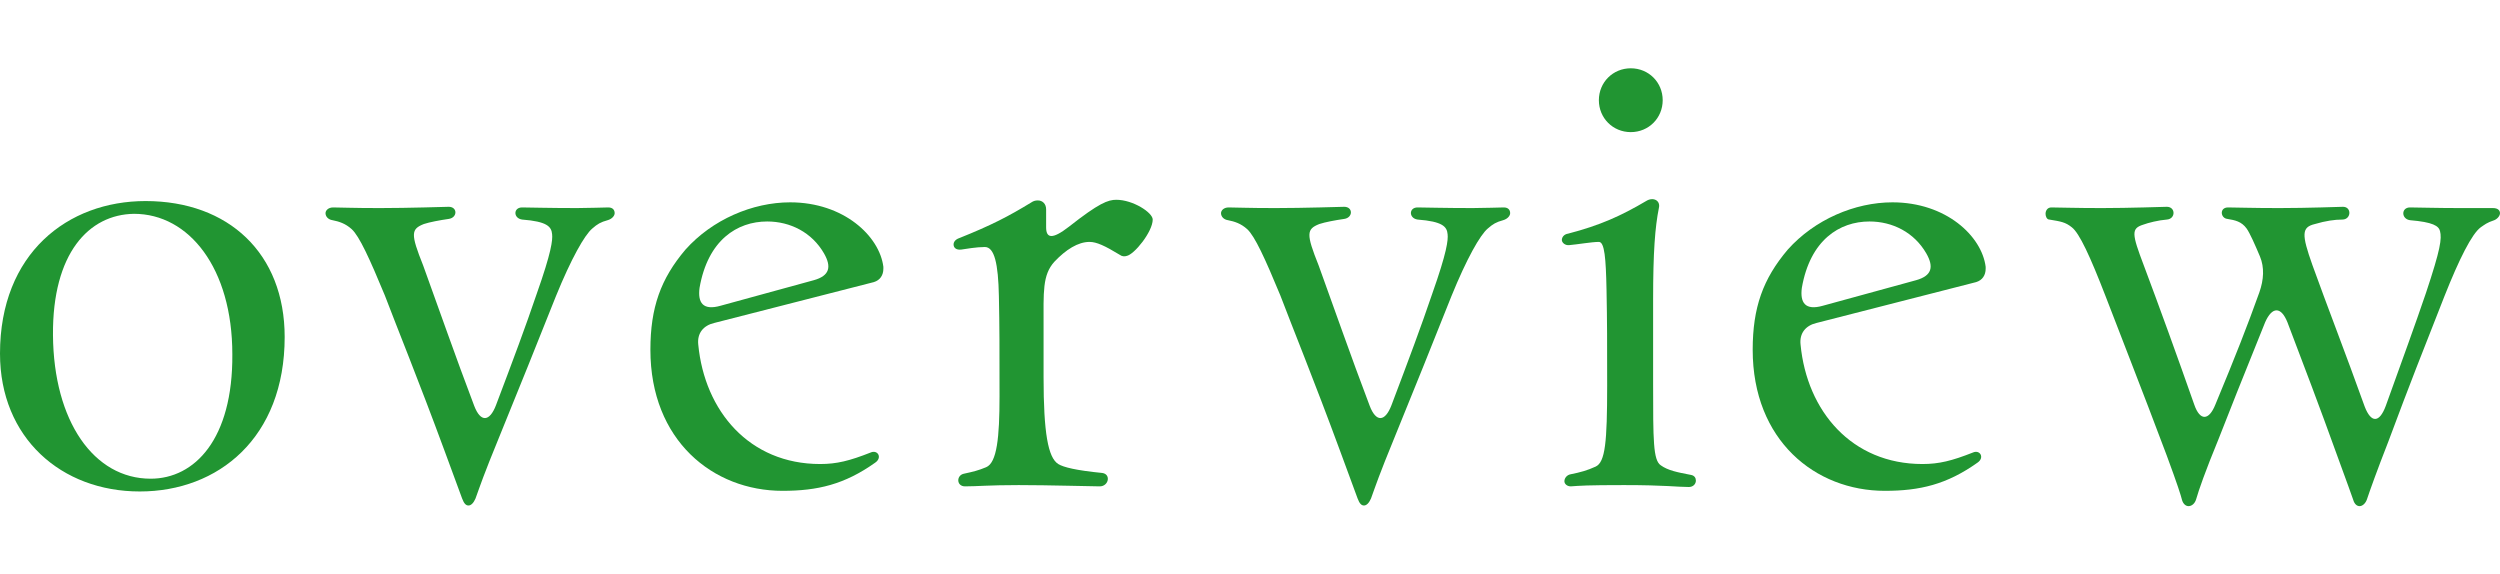
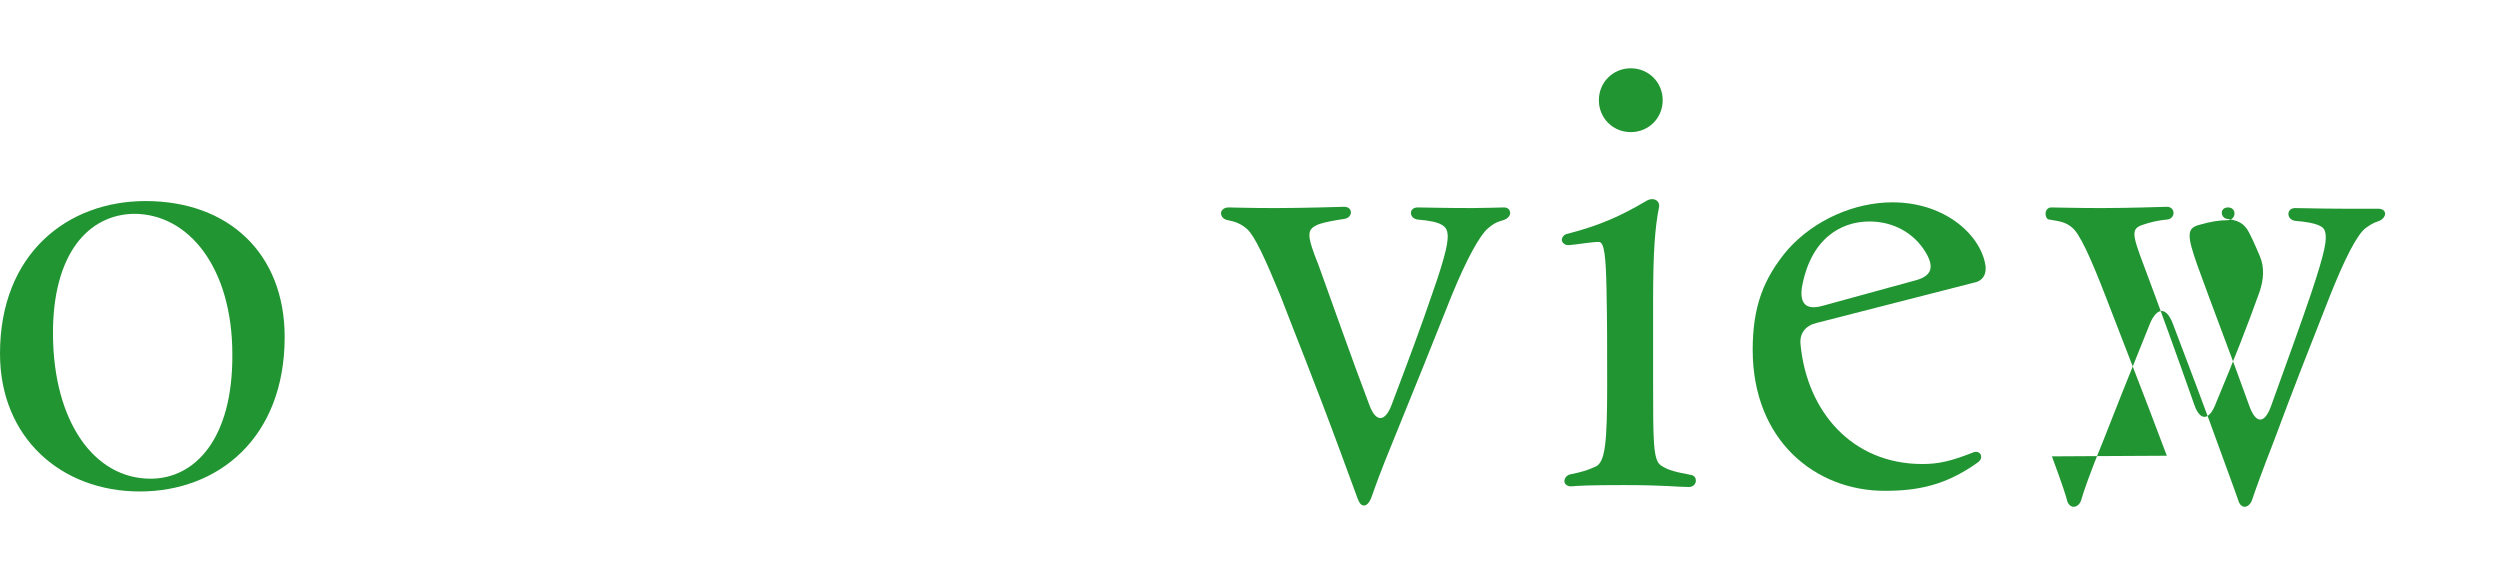
<svg xmlns="http://www.w3.org/2000/svg" id="overviewのコピー" viewBox="0 0 235.01 54">
  <defs>
    <style>
      .cls-1 {
        fill: #219532;
      }
    </style>
  </defs>
  <path class="cls-1" d="m0,33.24c0-9.42,6.36-14.34,13.68-14.34,7.8,0,13.08,4.92,13.08,12.78,0,9.48-6.24,14.52-13.62,14.52S0,41.16,0,33.24Zm21.84.06c0-8.1-4.08-13.2-9.24-13.2-4.26.06-7.68,3.72-7.62,11.4.06,8.1,3.84,13.5,9.18,13.5,4.14,0,7.74-3.72,7.68-11.7Z" />
-   <path class="cls-1" d="m41.76,42.3c-2.34-6.36-4.56-11.82-5.58-14.52-1.44-3.48-2.4-5.58-3.12-6.24-.6-.54-1.2-.72-1.8-.84-.42-.06-.66-.36-.66-.66,0-.24.24-.54.72-.54.72,0,1.74.06,4.38.06s6.36-.12,6.48-.12c.84,0,.84,1.02,0,1.14-.84.12-1.8.3-2.34.48-1.2.48-1.26.9-.06,3.9,1.44,3.96,3,8.46,4.8,13.2.6,1.56,1.44,1.5,2.04-.06,1.68-4.44,2.76-7.32,3.84-10.5,1.38-3.9,1.5-5.04,1.44-5.58-.06-.72-.48-1.2-2.82-1.38-.84-.12-.84-1.14,0-1.14.6,0,2.46.06,5.16.06,1.02,0,2.64-.06,2.94-.06.42,0,.6.24.6.54,0,.24-.24.54-.66.66-.66.18-.96.36-1.44.78-.72.6-1.98,2.82-3.42,6.36-2.16,5.4-3.06,7.68-5.34,13.26-1.5,3.66-1.74,4.44-2.22,5.76-.18.42-.42.66-.66.66s-.42-.18-.6-.66l-1.68-4.56Z" />
-   <path class="cls-1" d="m61.14,32.88c0-3.96.96-6.66,3.3-9.42,2.52-2.82,6.3-4.44,9.84-4.44,5.04,0,8.4,3.18,8.76,6.06v.18c0,.6-.3,1.08-.9,1.26l-15,3.84c-1.02.24-1.62.96-1.5,2.04.6,6.24,4.8,11.22,11.46,11.22,1.56,0,2.76-.3,4.74-1.08.66-.3,1.14.48.42.96-2.88,2.04-5.4,2.64-8.7,2.64-6.54,0-12.42-4.74-12.42-13.26Zm15.36-6.54c1.5-.42,1.68-1.26.96-2.52-1.14-1.98-3.18-3-5.34-3-2.82,0-5.58,1.74-6.36,6.24-.18,1.38.3,2.16,1.98,1.68l8.76-2.4Z" />
-   <path class="cls-1" d="m90.66,44.52c.84-.18,1.32-.3,2.04-.6,1.02-.42,1.26-2.82,1.26-6.66,0-4.74,0-6.48-.06-9.42-.06-3.06-.42-4.62-1.32-4.62-.78,0-1.8.18-2.22.24-.48.06-.72-.18-.72-.48,0-.24.18-.48.54-.6,3-1.2,4.62-2.04,6.78-3.36.18-.12.36-.18.6-.18.42,0,.78.3.78.84v1.68c0,1.02.54,1.2,2.16-.06,2.82-2.22,3.66-2.52,4.44-2.52,1.56,0,3.42,1.2,3.42,1.86,0,1.14-1.74,3.3-2.46,3.42-.18.06-.42.06-.66-.12-1.38-.84-2.16-1.2-2.82-1.2-1.08,0-2.22.72-3.3,1.86-1.14,1.26-1.02,2.82-1.02,6.12v4.74c0,5.22.42,7.56,1.38,8.16.48.3,1.68.6,4.14.84.84.12.6,1.26-.24,1.26-.72,0-4.8-.12-7.62-.12s-3.9.12-5.04.12c-.84,0-.84-1.08-.06-1.2Z" />
  <path class="cls-1" d="m125.94,42.3c-2.34-6.36-4.56-11.82-5.58-14.52-1.44-3.48-2.4-5.58-3.12-6.24-.6-.54-1.2-.72-1.8-.84-.42-.06-.66-.36-.66-.66,0-.24.24-.54.72-.54.72,0,1.74.06,4.38.06s6.36-.12,6.48-.12c.84,0,.84,1.02,0,1.14-.84.12-1.8.3-2.34.48-1.2.48-1.26.9-.06,3.9,1.44,3.96,3,8.46,4.8,13.2.6,1.56,1.44,1.5,2.04-.06,1.68-4.44,2.76-7.32,3.84-10.5,1.38-3.9,1.5-5.04,1.44-5.58-.06-.72-.48-1.2-2.82-1.38-.84-.12-.84-1.14,0-1.14.6,0,2.46.06,5.16.06,1.02,0,2.64-.06,2.94-.06.42,0,.6.24.6.54,0,.24-.24.54-.66.66-.66.18-.96.36-1.44.78-.72.6-1.98,2.82-3.42,6.36-2.16,5.4-3.06,7.68-5.34,13.26-1.5,3.66-1.74,4.44-2.22,5.76-.18.42-.42.66-.66.66s-.42-.18-.6-.66l-1.68-4.56Z" />
  <path class="cls-1" d="m152.7,45.6c-3.54,0-4.2.06-5.04.12-.36,0-.6-.24-.6-.48,0-.3.24-.6.6-.66.9-.18,1.56-.36,2.34-.72.9-.42,1.08-2.28,1.08-7.62,0-4.14,0-5.94-.06-9-.06-2.94-.18-4.5-.72-4.5-.66,0-2.04.24-2.76.3-.42.06-.72-.24-.72-.48s.18-.54.6-.6c3-.78,4.98-1.68,7.32-3.06.66-.42,1.38-.06,1.2.66-.36,1.8-.54,4.14-.54,8.58v7.92c0,5.34,0,7.2.72,7.68.66.48,1.56.66,2.82.9.36.06.48.3.48.54,0,.3-.24.6-.66.6-1.08,0-2.22-.18-6.06-.18Zm-2.4-36.18c0-1.68,1.32-3,3-3s3,1.32,3,3-1.32,3-3,3-3-1.32-3-3Z" />
  <path class="cls-1" d="m164.76,32.88c0-3.96.96-6.66,3.3-9.42,2.52-2.82,6.3-4.44,9.84-4.44,5.04,0,8.4,3.18,8.76,6.06v.18c0,.6-.3,1.08-.9,1.26l-15,3.84c-1.02.24-1.62.96-1.5,2.04.6,6.24,4.8,11.22,11.46,11.22,1.56,0,2.76-.3,4.74-1.08.66-.3,1.14.48.42.96-2.88,2.04-5.4,2.64-8.7,2.64-6.54,0-12.42-4.74-12.42-13.26Zm15.36-6.54c1.5-.42,1.68-1.26.96-2.52-1.14-1.98-3.18-3-5.34-3-2.82,0-5.58,1.74-6.36,6.24-.18,1.38.3,2.16,1.98,1.68l8.76-2.4Z" />
-   <path class="cls-1" d="m203.69,42.84c-2.34-6.24-4.62-12-5.76-15-1.44-3.72-2.46-5.94-3.18-6.48-.6-.48-1.02-.54-2.1-.72-.24,0-.36-.3-.36-.54,0-.3.18-.6.54-.6.72,0,2.22.06,4.74.06s6-.12,6.12-.12c.84,0,.84,1.14,0,1.2-.78.06-1.74.3-2.22.48-1.14.36-1.08.84.06,3.84,1.44,3.84,3.12,8.46,4.74,13.08.54,1.56,1.38,1.5,1.98,0,1.92-4.62,3-7.38,4.14-10.56.42-1.2.48-2.34.06-3.36-.48-1.14-.96-2.22-1.26-2.64-.48-.66-1.08-.78-1.8-.9-.66-.06-.78-1.08.06-1.08s2.16.06,4.8.06,5.82-.12,6-.12c.84,0,.78,1.2-.06,1.2-.72,0-1.56.12-2.58.42-1.26.3-1.26.96-.24,3.84,1.38,3.84,3.18,8.46,4.92,13.32.6,1.56,1.38,1.56,1.98-.06,1.62-4.5,2.76-7.62,3.78-10.62,1.38-4.14,1.5-5.1,1.32-5.82-.12-.48-.66-.84-2.82-1.02-.84-.12-.84-1.2,0-1.2.6,0,2.52.06,4.62.06h3.18c.48,0,.66.24.66.48s-.24.54-.54.66c-.72.24-.9.42-1.26.66-.84.6-2.04,3-3.42,6.48-2.1,5.34-3.18,8.04-5.28,13.68-1.08,2.76-1.74,4.62-1.98,5.34-.12.42-.42.72-.72.72-.24,0-.48-.18-.6-.6-.18-.48-.54-1.56-1.5-4.14-1.62-4.5-3.24-8.76-4.68-12.54-.6-1.5-1.44-1.5-2.1,0-1.8,4.44-3.78,9.42-4.38,10.98-1.26,3.06-1.86,4.8-2.1,5.64-.12.42-.42.66-.72.66-.24,0-.48-.18-.6-.54-.12-.48-.42-1.44-1.44-4.2Z" />
+   <path class="cls-1" d="m203.69,42.84c-2.34-6.24-4.62-12-5.76-15-1.44-3.72-2.46-5.94-3.18-6.48-.6-.48-1.02-.54-2.1-.72-.24,0-.36-.3-.36-.54,0-.3.18-.6.54-.6.72,0,2.22.06,4.74.06s6-.12,6.12-.12c.84,0,.84,1.14,0,1.2-.78.06-1.74.3-2.22.48-1.14.36-1.08.84.06,3.84,1.44,3.84,3.12,8.46,4.74,13.08.54,1.56,1.38,1.5,1.98,0,1.92-4.62,3-7.38,4.14-10.56.42-1.2.48-2.34.06-3.36-.48-1.14-.96-2.22-1.26-2.64-.48-.66-1.08-.78-1.8-.9-.66-.06-.78-1.08.06-1.08c.84,0,.78,1.2-.06,1.2-.72,0-1.56.12-2.58.42-1.26.3-1.26.96-.24,3.84,1.38,3.84,3.18,8.46,4.92,13.32.6,1.56,1.38,1.56,1.98-.06,1.62-4.5,2.76-7.62,3.78-10.62,1.38-4.14,1.5-5.1,1.32-5.82-.12-.48-.66-.84-2.82-1.02-.84-.12-.84-1.2,0-1.2.6,0,2.52.06,4.62.06h3.18c.48,0,.66.24.66.48s-.24.54-.54.66c-.72.24-.9.42-1.26.66-.84.6-2.04,3-3.42,6.48-2.1,5.34-3.18,8.04-5.28,13.68-1.08,2.76-1.74,4.62-1.98,5.34-.12.42-.42.72-.72.72-.24,0-.48-.18-.6-.6-.18-.48-.54-1.56-1.5-4.14-1.62-4.5-3.24-8.76-4.68-12.54-.6-1.5-1.44-1.5-2.1,0-1.8,4.44-3.78,9.42-4.38,10.98-1.26,3.06-1.86,4.8-2.1,5.64-.12.42-.42.66-.72.66-.24,0-.48-.18-.6-.54-.12-.48-.42-1.44-1.44-4.2Z" />
</svg>